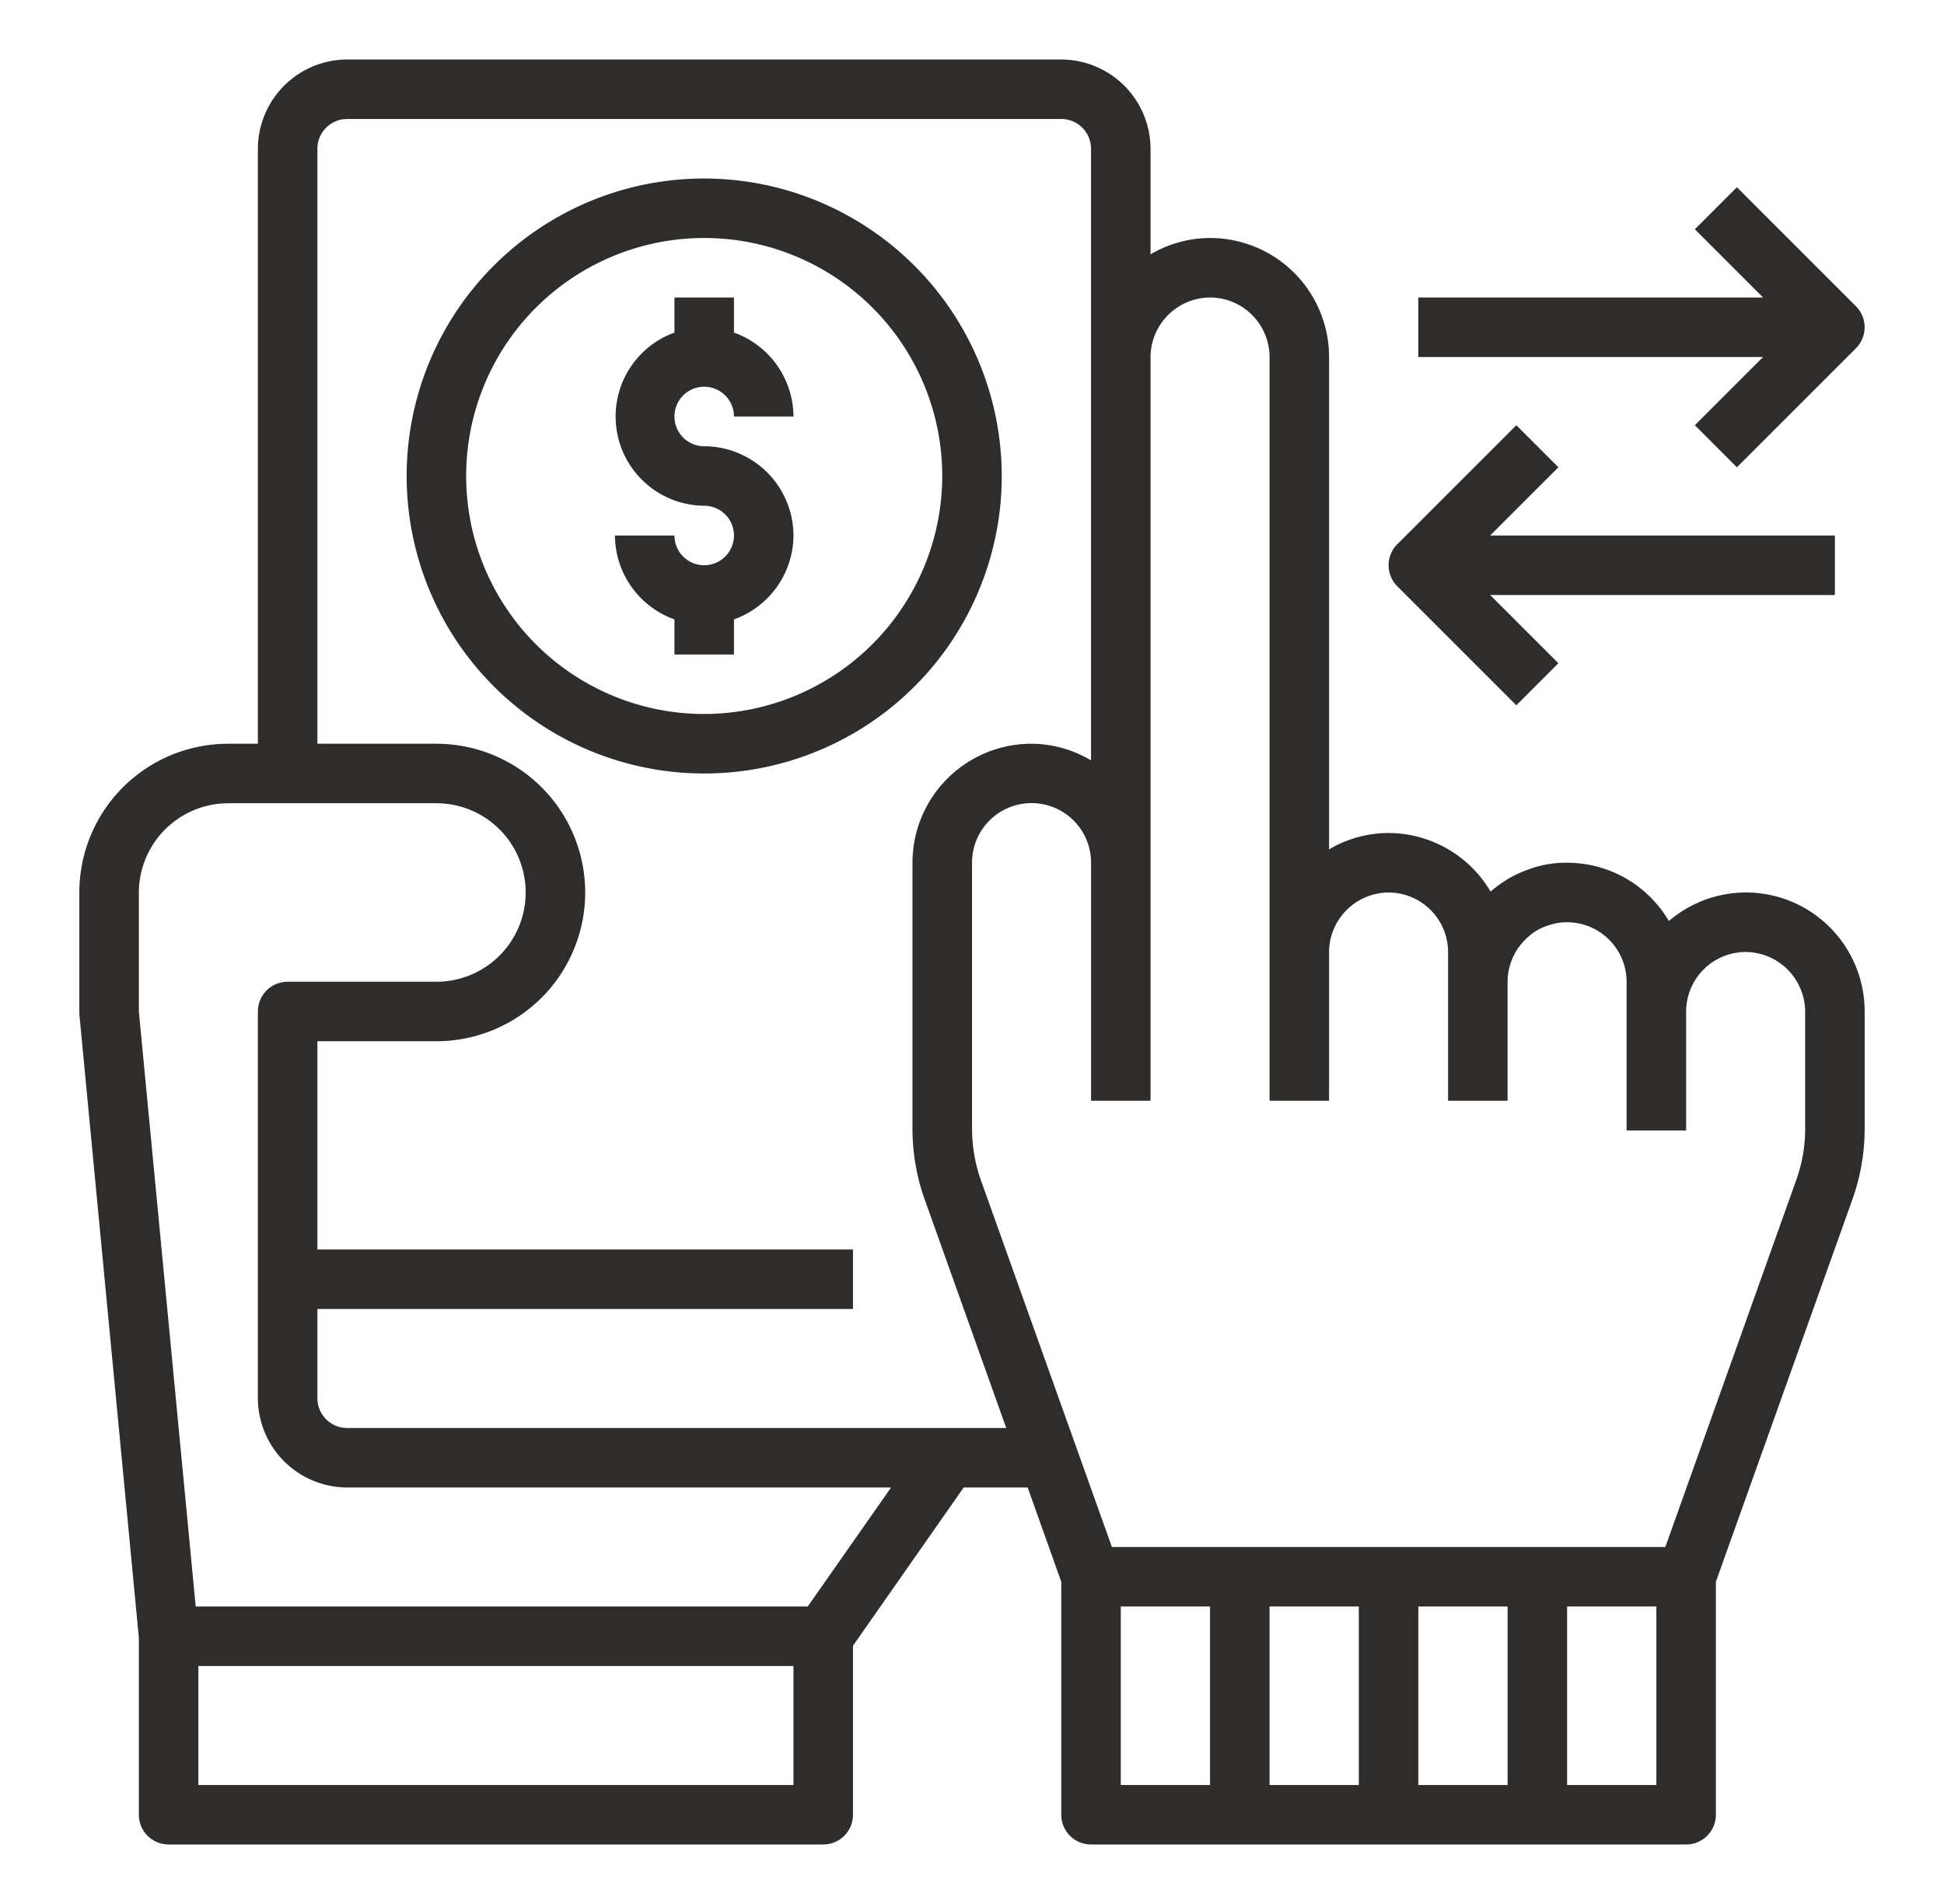
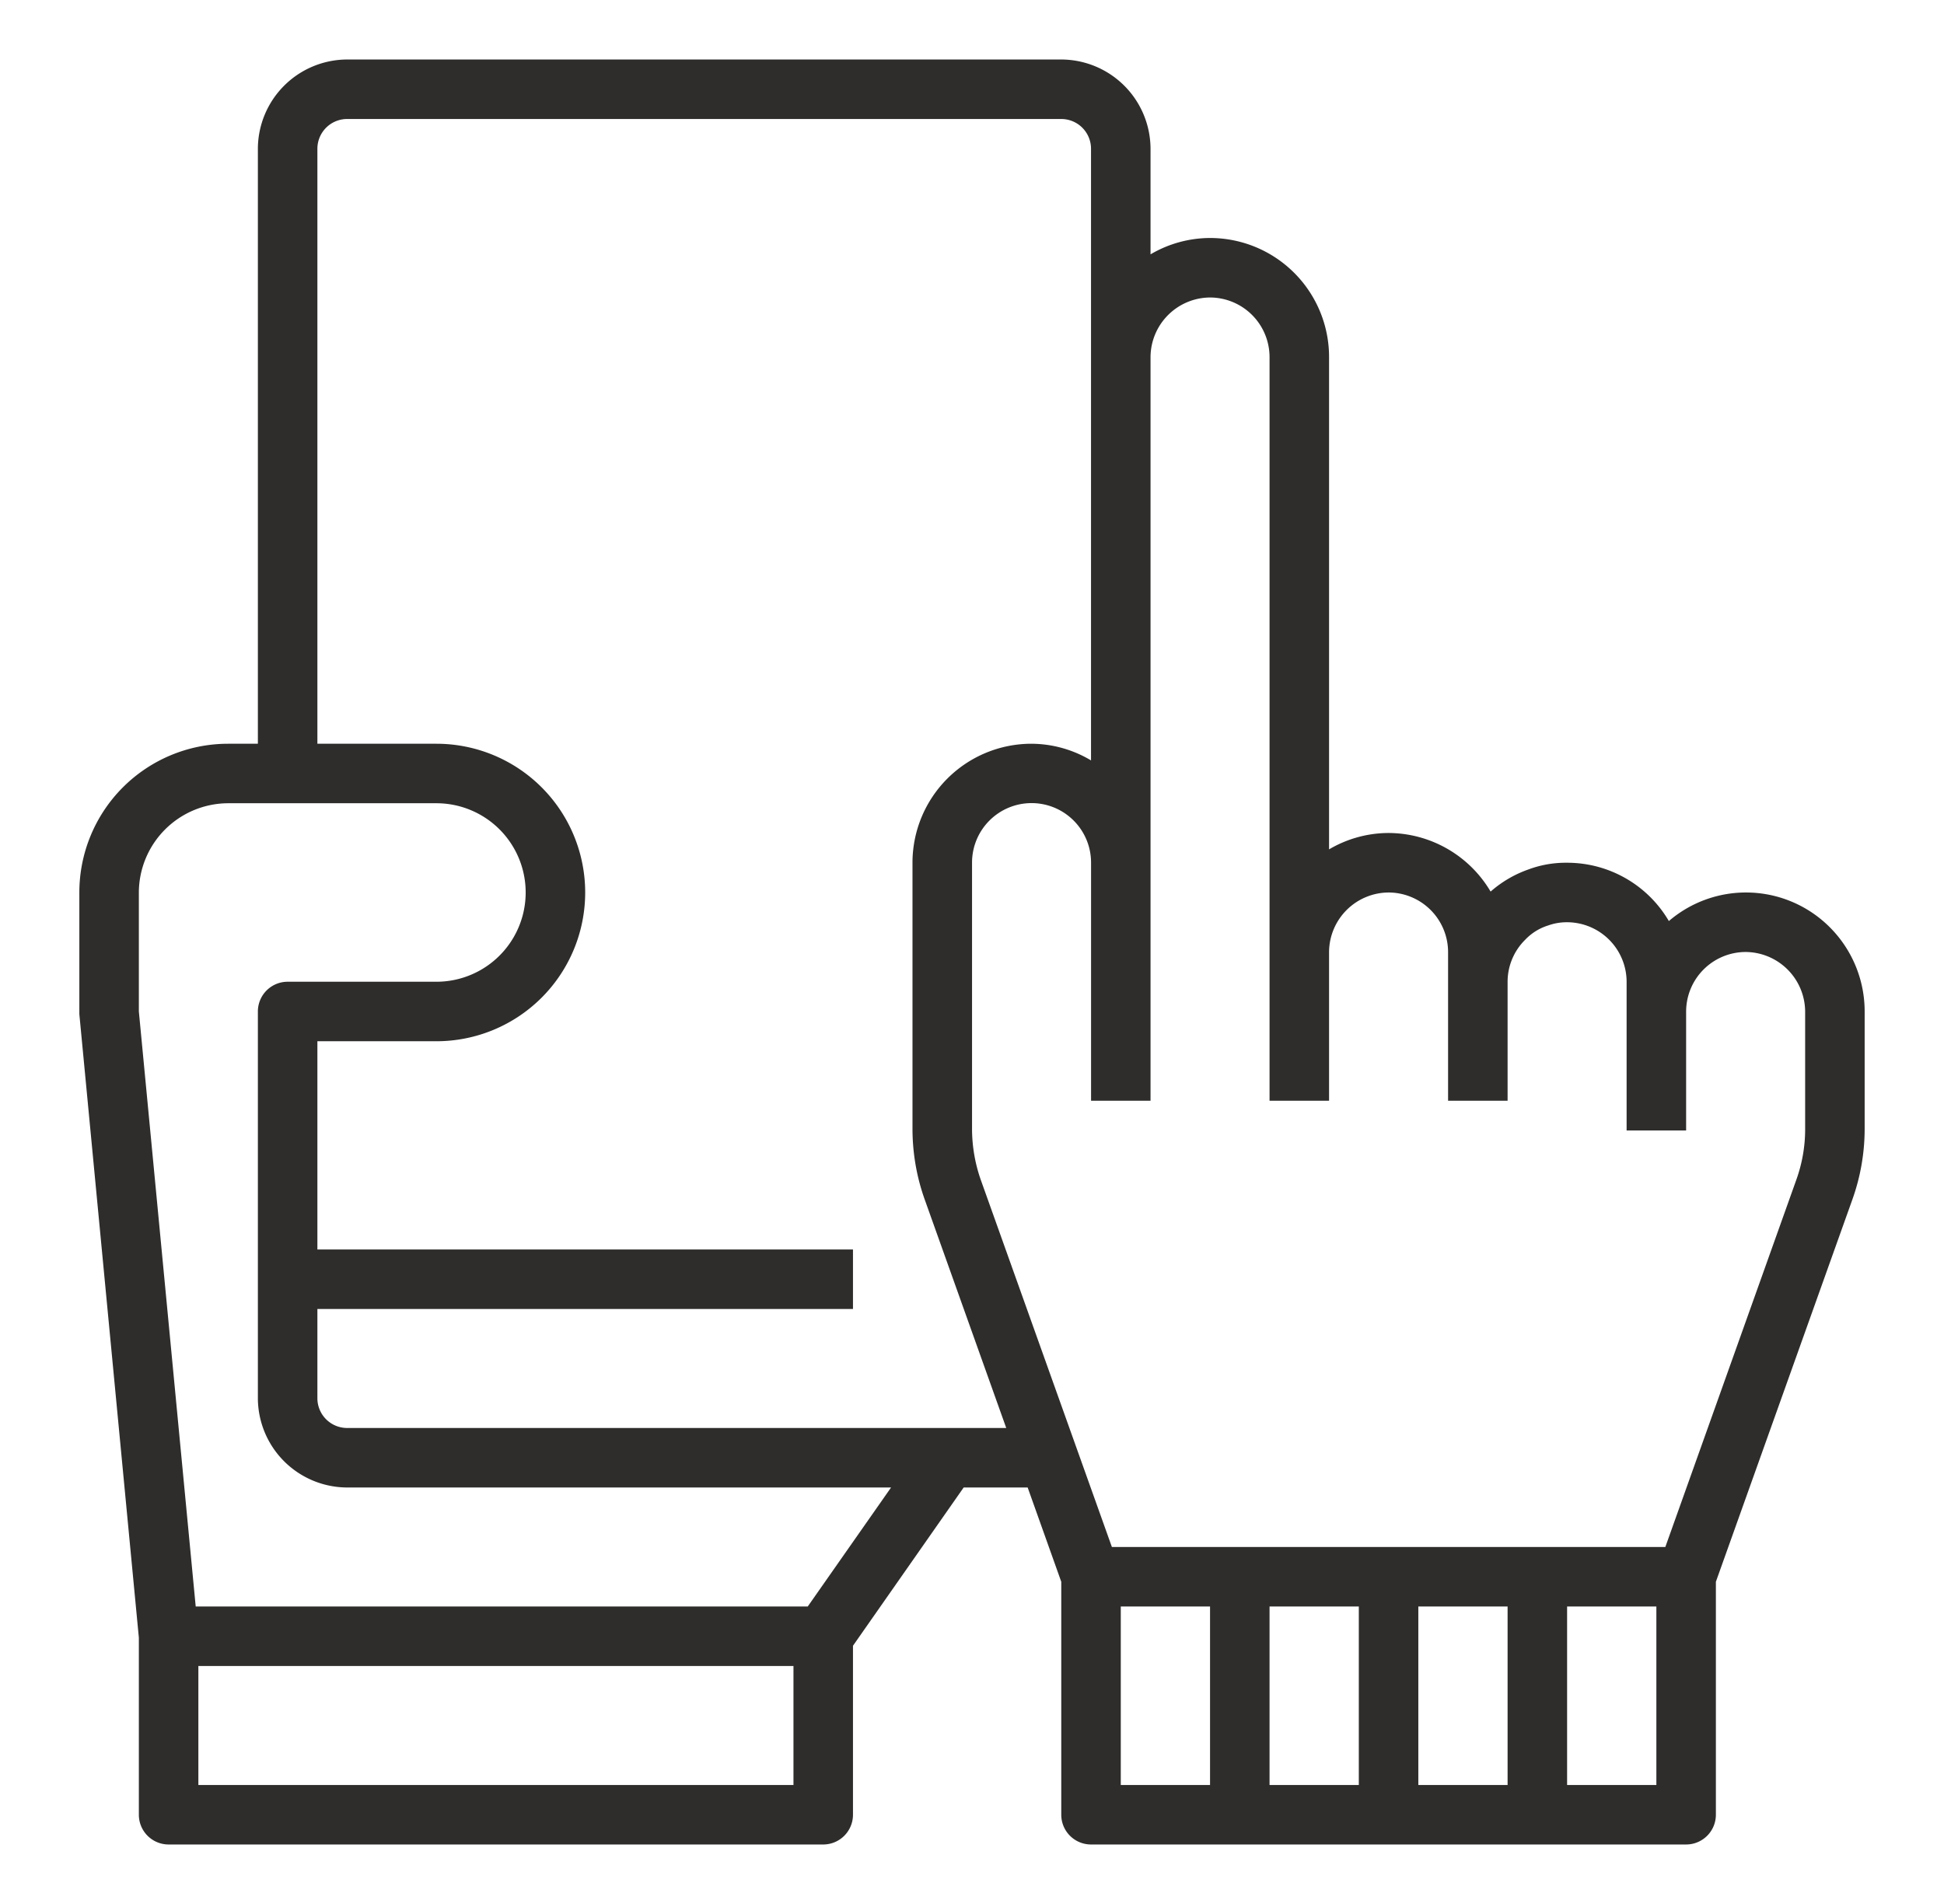
<svg xmlns="http://www.w3.org/2000/svg" width="49" height="48" fill="none">
-   <path fill="#2E2D2C" d="m42.72 10.72 1.06 1.06 3-3a.75.75 0 0 0 0-1.06l-3-3-1.06 1.06 1.72 1.72h-8.69V9h8.69zm-4.5 7.06 1.06-1.06L37.56 15h8.69v-1.5h-8.69l1.72-1.72-1.06-1.06-3 3a.75.75 0 0 0 0 1.06z" />
  <path fill="#2E2D2C" d="M46.123 23.378a2.984 2.984 0 0 0-4.058-.158 2.97 2.97 0 0 0-2.565-1.47 2.7 2.7 0 0 0-.983.172 2.9 2.9 0 0 0-.945.555A3 3 0 0 0 35 21a2.96 2.96 0 0 0-1.5.413V9a3 3 0 0 0-3-3 2.97 2.97 0 0 0-1.5.412V3.75a2.257 2.257 0 0 0-2.25-2.25h-18A2.257 2.257 0 0 0 6.5 3.75v15h-.75A3.75 3.75 0 0 0 2 22.5v3.067l1.5 15.72v4.463a.75.75 0 0 0 .75.75h16.5a.75.75 0 0 0 .75-.75v-4.26l2.79-3.99h1.613l.847 2.377v5.873a.75.75 0 0 0 .75.75h15a.75.75 0 0 0 .75-.75v-5.873l3.443-9.644A5.3 5.3 0 0 0 47 28.47V25.5a3 3 0 0 0-.877-2.122M20 45H5v-3h15zm.36-4.5H4.933L3.5 25.5v-3a2.257 2.257 0 0 1 2.25-2.25H11a2.25 2.25 0 0 1 0 4.5H7.25a.75.75 0 0 0-.75.75v9.75a2.257 2.257 0 0 0 2.25 2.25h13.71zM8.75 36a.75.75 0 0 1-.75-.75V33h13.5v-1.5H8v-5.25h3a3.75 3.75 0 0 0 0-7.5H8v-15A.75.75 0 0 1 8.75 3h18a.75.75 0 0 1 .75.75v15.42a2.95 2.95 0 0 0-1.508-.42A3 3 0 0 0 23 21.742v6.728c.002.603.105 1.202.308 1.77L25.363 36zm21.75 9h-2.25v-4.5h2.25zm3.75 0H32v-4.5h2.25zM38 45h-2.25v-4.5H38zm3.75 0H39.5v-4.5h2.25zm3.75-16.53c0 .43-.074.855-.218 1.26L41.976 39h-13.95l-3.307-9.262a3.9 3.9 0 0 1-.218-1.268v-6.727a1.5 1.5 0 0 1 3 .007v6H29V9a1.51 1.51 0 0 1 1.5-1.5A1.504 1.504 0 0 1 32 9v18.75h1.5V24a1.51 1.51 0 0 1 1.5-1.5 1.504 1.504 0 0 1 1.5 1.5v3.75H38v-3a1.49 1.49 0 0 1 .443-1.058 1.35 1.35 0 0 1 .577-.36q.233-.083.48-.082a1.504 1.504 0 0 1 1.5 1.5v3.75h1.5v-3A1.504 1.504 0 0 1 44 24a1.51 1.51 0 0 1 1.5 1.5z" />
-   <path fill="#2E2D2C" d="M17.75 4.5a7.5 7.5 0 1 0 7.5 7.5 7.51 7.51 0 0 0-7.5-7.5m0 13.5a6 6 0 1 1 6-6 6.01 6.01 0 0 1-6 6" />
-   <path fill="#2E2D2C" d="M20 13.5a2.26 2.26 0 0 1-1.5 2.115v.885H17v-.885a2.26 2.26 0 0 1-1.5-2.115H17a.75.75 0 1 0 .75-.75A2.25 2.25 0 0 1 17 8.385V7.5h1.5v.885A2.26 2.26 0 0 1 20 10.5h-1.5a.75.75 0 1 0-.75.75A2.257 2.257 0 0 1 20 13.5" />
</svg>